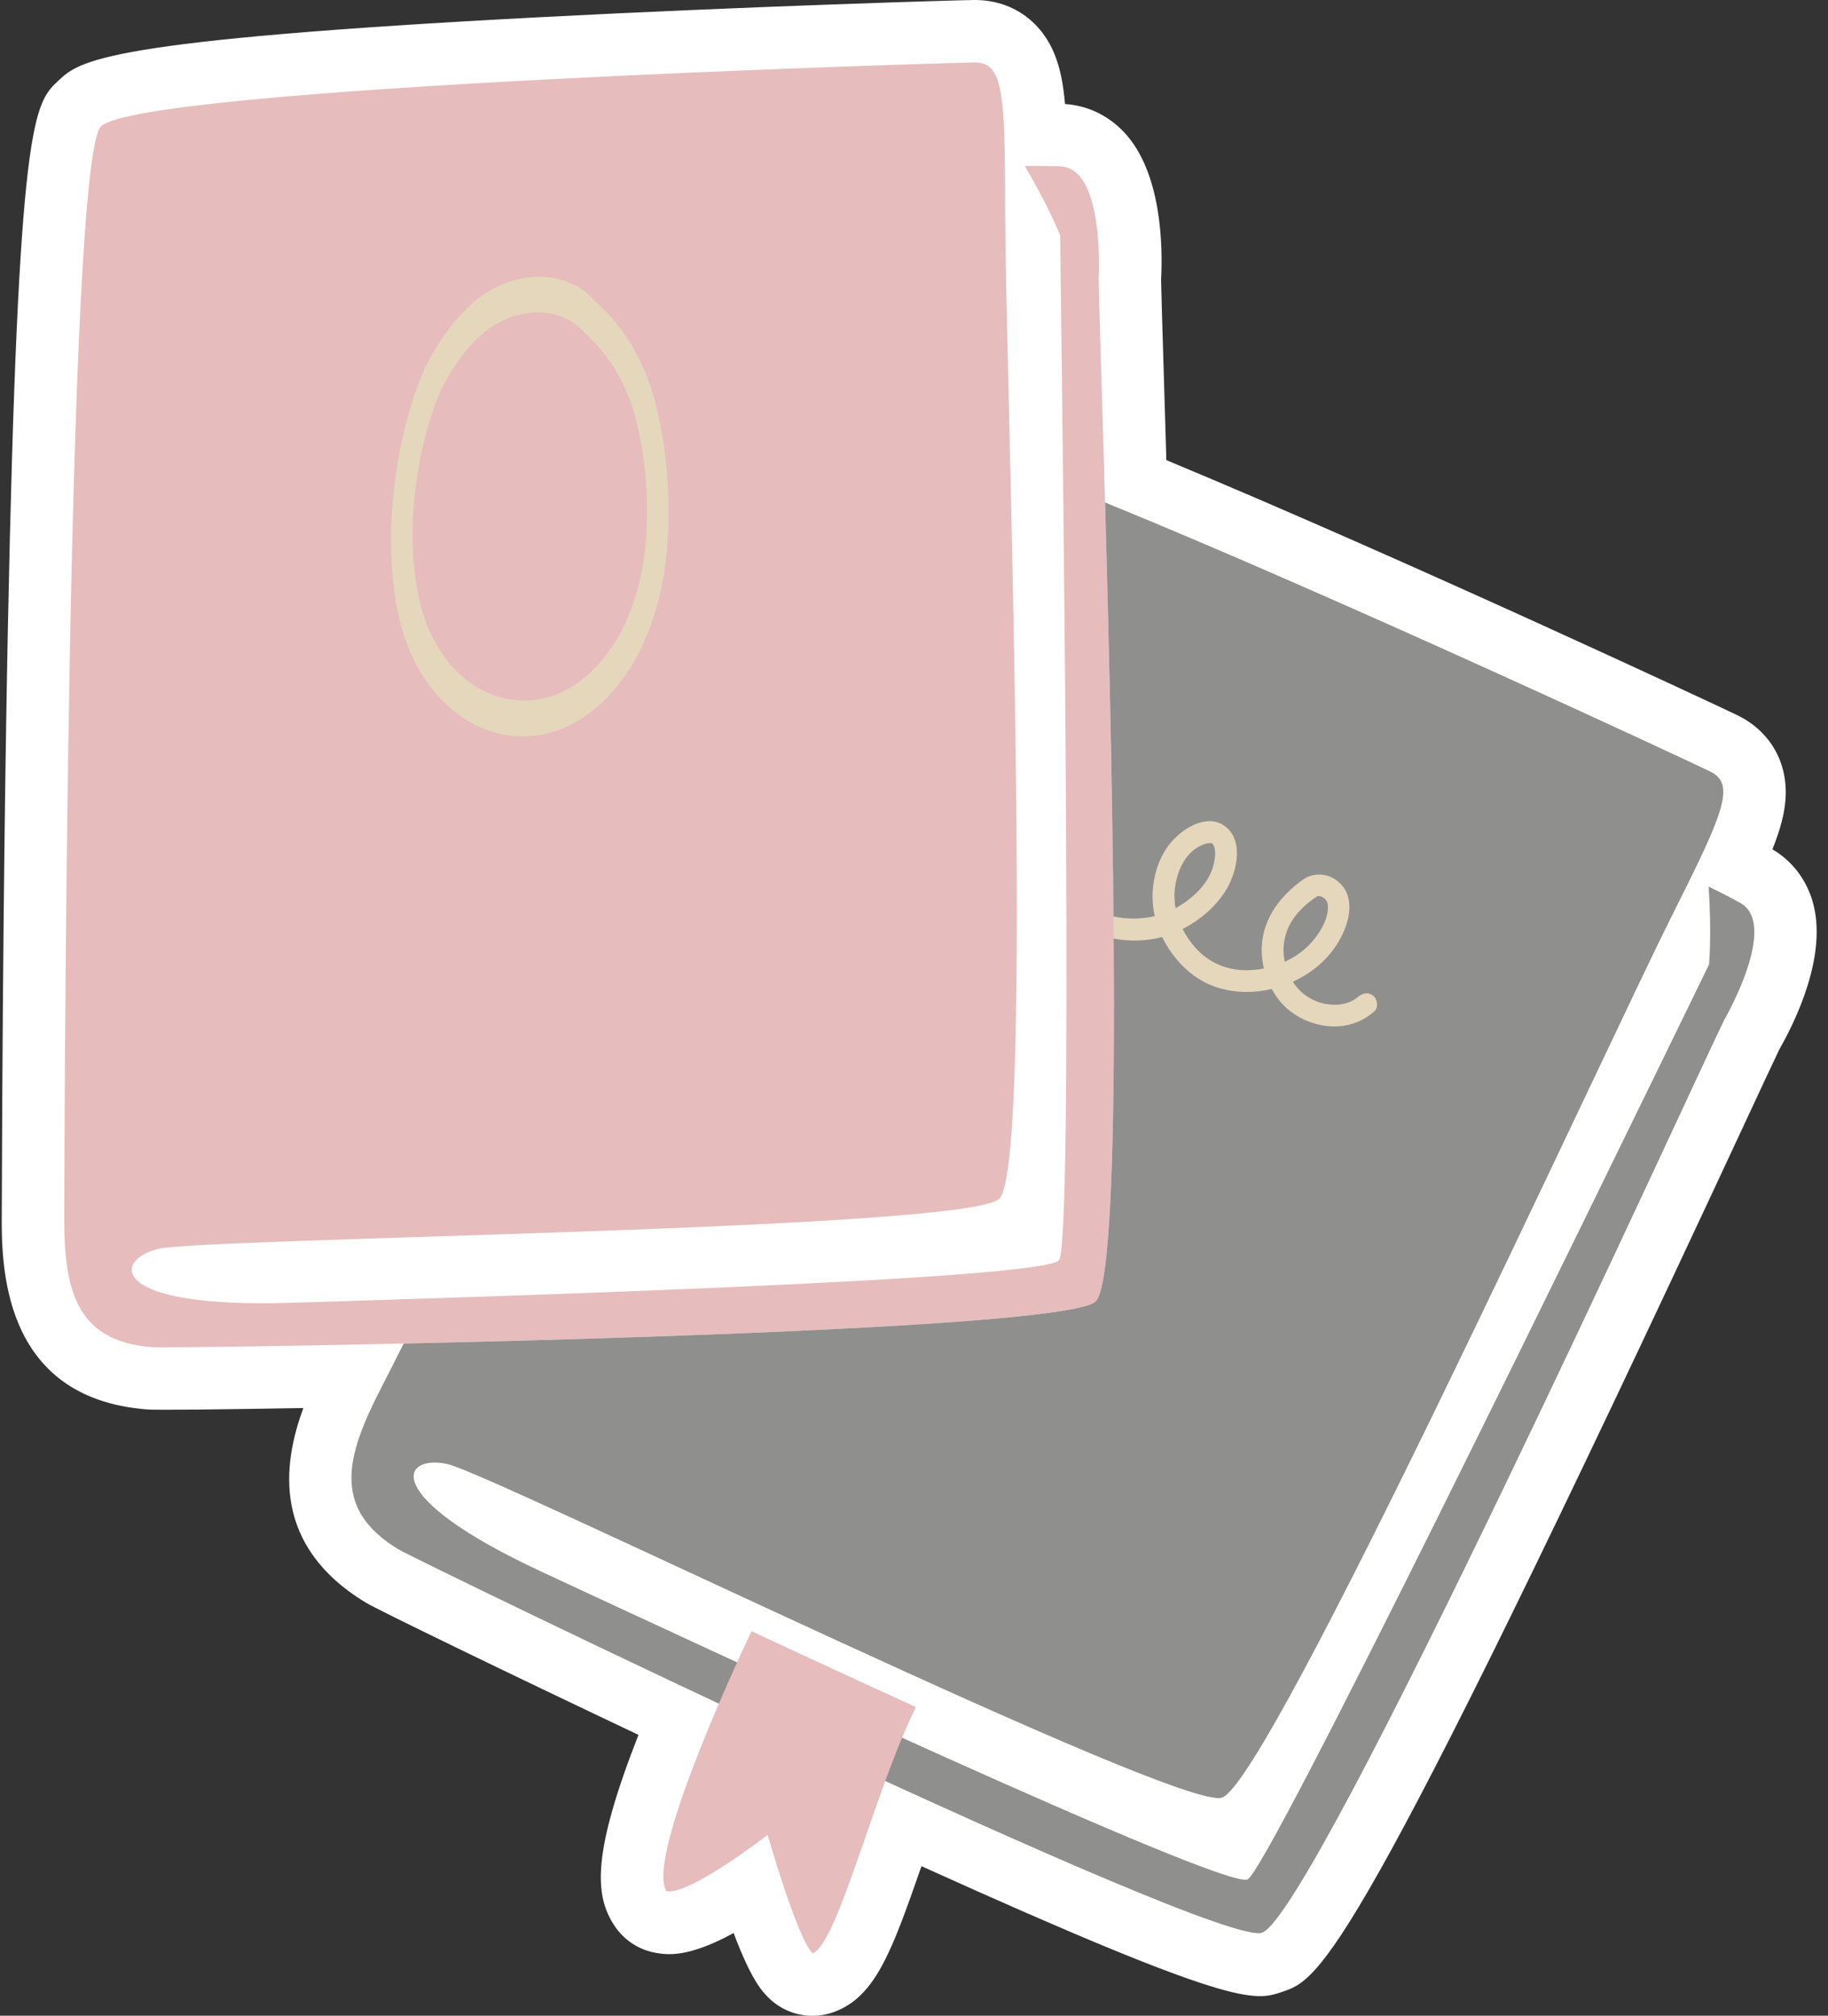
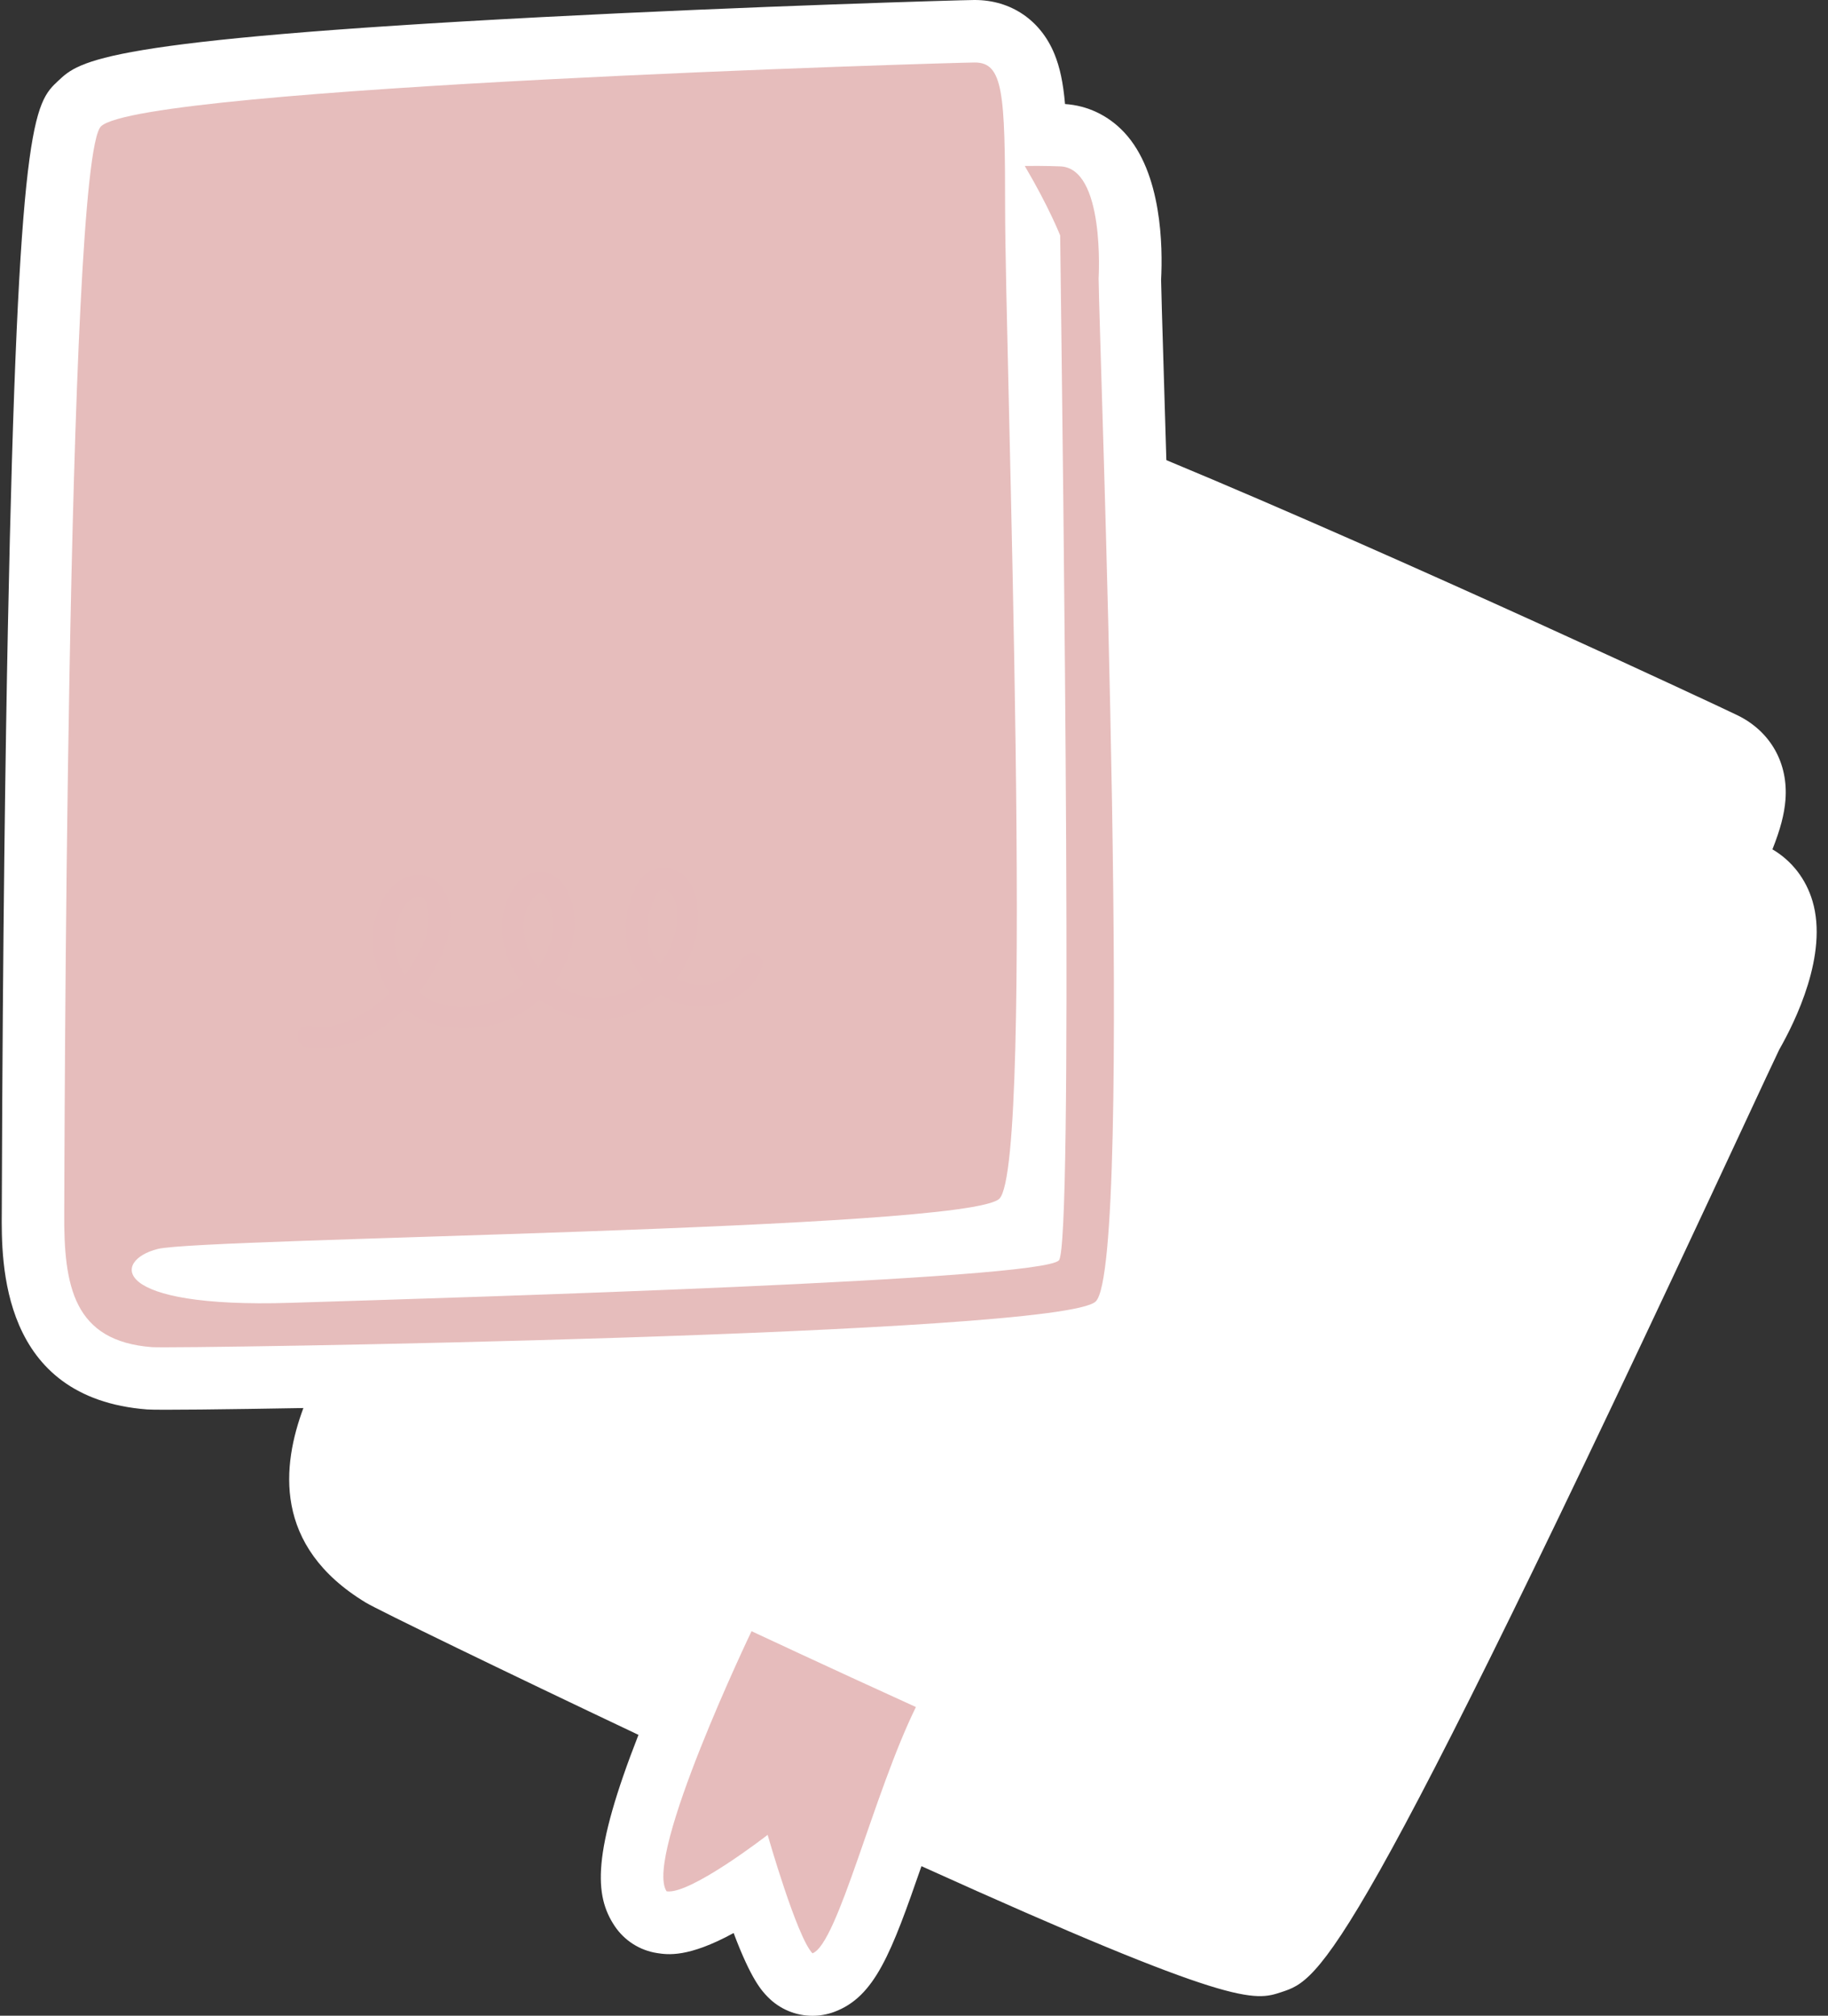
<svg xmlns="http://www.w3.org/2000/svg" fill="#000000" height="350.4" preserveAspectRatio="xMidYMid meet" version="1" viewBox="-0.3 0.0 317.9 350.4" width="317.9" zoomAndPan="magnify">
  <rect x="-0.3" y="0.0" width="317.9" height="350.4" fill="#333333" stroke="none" />
  <g id="change1_1">
    <path d="M140.996,350.419c-2.875,0-5.692-1.142-7.774-3.274c-0.974-0.998-2.868-2.937-5.938-11.116 c-7.923,4.324-11.491,3.769-13.326,3.483c-2.998-0.466-5.665-2.165-7.355-4.685 c-3.568-5.323-3.947-12.607,4.129-33.246c-23.363-11.061-45.361-21.747-47.398-22.978 c-16.325-9.87-14.529-24.003-10.874-33.835c-13.069,0.231-25.405,0.384-27.179,0.246 c-25.543-1.985-25.346-25.536-25.272-34.401c0.002-0.21,0.005-0.922,0.008-2.083 c0.151-46.095,0.655-79.411,1.051-99.244c1.771-88.721,4.566-91.33,8.799-95.28 c3.707-3.461,7.541-7.039,83.996-11.028C130.412,1.072,166.852,0.013,169.124,0c0.032,0,0.065,0,0.097,0 c6.281,0,11.457,3.509,13.859,9.401c0.933,2.289,1.504,4.914,1.837,8.686c3.906,0.254,7.528,1.979,10.284,4.918 c6.583,7.021,6.72,19.959,6.421,25.634c0.033,2.04,0.196,7.398,0.416,14.652c0.145,4.759,0.316,10.408,0.499,16.696 c41.432,17.215,96.91,43.157,99.424,44.405c5.664,2.809,8.745,8.294,8.239,14.67 c-0.196,2.463-0.867,5.065-2.264,8.584c3.376,1.984,5.837,5.155,6.977,9.022 c2.724,9.243-2.969,20.848-5.789,25.782c-0.886,1.834-3.135,6.666-6.181,13.204 c-68.288,146.643-73.624,148.407-80.38,150.64c-4.724,1.565-8.207,2.717-62.615-21.886 c-5.232,15.063-8.07,22.7-15.179,25.334C143.54,350.198,142.262,350.419,140.996,350.419z M114.47,318.126 L114.47,318.126L114.47,318.126z M74.544,259.993c0.01,0.006,0.02,0.012,0.03,0.018 C74.565,260.006,74.555,259.999,74.544,259.993z M26.944,223.353c0.003,0.001,0.005,0.001,0.007,0.001 C26.949,223.353,26.947,223.353,26.944,223.353z M297.257,166.558h0.009H297.257z" fill="#ffffff" />
  </g>
  <g id="change2_1">
    <path d="M190.264,226.229c-5.919,5.919-160.179,8.264-164.141,7.956 c-13.588-1.056-15.36-10.482-15.251-23.48c0.033-3.973,0.271-183.03,6.407-188.756 c7.393-6.9,147.705-11.062,151.908-11.086c4.968-0.028,5.307,5.225,5.307,25.378 c0,25.135,5.181,165.816-0.986,172.123c-5.421,5.544-138.487,6.777-146.372,8.748 c-7.885,1.971-8.44,10.35,23.102,9.364c31.541-0.986,130.663-3.943,133.62-7.393 c2.492-2.907,0.768-132.812,0.211-178.158l0,0c0,0-1.967-4.992-6.159-12.078c3.669-0.036,6.021,0.071,6.021,0.071 c8.009,0.039,6.825,19.474,6.824,19.491C190.873,60.129,197.001,219.492,190.264,226.229z M190.264,226.229 c-5.919,5.919-160.179,8.264-164.141,7.956c-13.588-1.056-15.36-10.482-15.251-23.48 c0.033-3.973,0.271-183.03,6.407-188.756c7.393-6.9,147.705-11.062,151.908-11.086 c4.968-0.028,5.307,5.225,5.307,25.378c0,25.135,5.181,165.816-0.986,172.123 c-5.421,5.544-138.487,6.777-146.372,8.748c-7.885,1.971-8.44,10.35,23.102,9.364 c31.541-0.986,130.663-3.943,133.62-7.393c2.492-2.907,0.768-132.812,0.211-178.158l0,0 c0,0-1.967-4.992-6.159-12.078c3.669-0.036,6.021,0.071,6.021,0.071c8.009,0.039,6.825,19.474,6.824,19.491 C190.873,60.129,197.001,219.492,190.264,226.229z" fill="#e6bdbc" />
  </g>
  <g id="change3_1">
-     <path d="M299.522,177.356c-5.163,10.523-71.32,155.634-80.367,158.624 c-7.948,2.627-146.8-64.617-150.201-66.673c-11.663-7.051-9.009-16.267-3.07-27.83 c0.225-0.438,1.663-3.279,4.022-7.92c47.303-1.051,116.433-3.404,120.357-7.328 c4.821-4.821,3.055-87.777,1.616-138.881c40.988,16.692,102.647,45.483,105.252,46.775 c4.451,2.208,2.392,7.053-6.667,25.055c-11.298,22.452-69.905,150.45-78.248,153.312 c-7.335,2.516-126.754-56.195-134.684-57.979c-7.93-1.784-12.191,5.451,16.427,18.749 c28.619,13.297,118.492,55.21,122.684,53.458c3.532-1.477,60.384-118.294,80.269-159.051 c0,0,0.487-5.343-0.073-13.558c3.294,1.617,5.347,2.77,5.347,2.77C309.324,160.512,299.53,177.342,299.522,177.356 z M299.522,177.356c-5.163,10.523-71.32,155.634-80.367,158.624c-7.948,2.627-146.8-64.617-150.201-66.673 c-11.663-7.051-9.009-16.267-3.07-27.83c0.225-0.438,1.663-3.279,4.022-7.92 c47.303-1.051,116.433-3.404,120.357-7.328c4.821-4.821,3.055-87.777,1.616-138.881 c40.988,16.692,102.647,45.483,105.252,46.775c4.451,2.208,2.392,7.053-6.667,25.055 c-11.298,22.452-69.905,150.45-78.248,153.312c-7.335,2.516-126.754-56.195-134.684-57.979 c-7.93-1.784-12.191,5.451,16.427,18.749c28.619,13.297,118.492,55.21,122.684,53.458 c3.532-1.477,60.384-118.294,80.269-159.051c0,0,0.487-5.343-0.073-13.558c3.294,1.617,5.347,2.77,5.347,2.77 C309.324,160.512,299.53,177.342,299.522,177.356z" fill="#8f8f8d" />
-   </g>
+     </g>
  <g id="change4_1">
    <path d="M130.921,165.755c-1.072-0.295-1.949,0.366-2.324,1.319c-0.939,2.388-3.507,3.764-5.942,4.078 c-1.944,0.251-3.749-0.173-5.346-1.089c2.715-3.498,4.196-7.779,3.75-12.238c-0.292-2.923-1.599-6.098-4.758-6.818 c-2.329-0.531-4.621,0.447-5.699,2.569c-2.124,4.184-2.965,8.944-1.029,13.354 c0.538,1.225,1.297,2.388,2.206,3.435c-0.661,0.531-1.36,1.011-2.086,1.428 c-3.23,1.854-6.824,2.205-10.315,0.846c-1.175-0.457-2.284-1.062-3.301-1.783 c1.918-2.699,3.198-5.867,3.52-9.16c0.346-3.533-1.012-9.308-5.16-10.063c-4.131-0.752-6.763,4.163-7.283,7.546 c-0.641,4.166,0.842,8.709,3.586,11.945c-3.99,3.478-9.847,4.959-14.904,3.255 c-1.222-0.412-2.322-1.064-3.289-1.877c1.513-1.936,2.789-4.007,3.765-6.066c1.381-2.913,2.037-5.734,1.55-8.973 c-0.52-3.46-3.298-6.337-7.025-5.117c-4.355,1.425-6.257,6.726-6.275,10.921 c-0.014,3.279,1.028,6.609,2.928,9.308c-2.266,2.236-4.982,4.152-7.947,5.178 c-1.853,0.641-3.809,0.945-5.756,0.598c-1.003-0.178-2.036,0.272-2.324,1.319c-0.251,0.913,0.31,2.144,1.319,2.324 c6.532,1.163,12.64-1.994,17.266-6.655c6.591,5.476,17.427,4.127,23.525-1.603 c3.368,2.484,7.694,3.954,11.815,3.436c3.432-0.431,6.647-2.02,9.258-4.285c0.991,0.663,2.05,1.208,3.156,1.559 c3.605,1.144,7.918,0.512,10.961-1.762c1.616-1.208,2.741-2.73,3.478-4.604 C132.614,167.129,131.83,166.005,130.921,165.755z M69.354,158.703c0.624-1.261,1.678-2.861,3.261-2.846 c0.566,0.006,0.946,0.339,1.194,0.933c0.439,1.049,0.464,1.934,0.444,3.07c-0.02,1.122-0.048,1.586-0.33,2.597 c-0.334,1.2-1.044,2.477-1.663,3.647c-0.642,1.212-1.355,2.393-2.168,3.5 C68.129,166.352,67.642,162.164,69.354,158.703z M92.431,156.177c0.273-0.315,0.772-0.708,0.986-0.79 c0.245-0.093,0.292-0.151,0.574,0.03c1.085,0.696,1.611,2.561,1.799,3.743c0.485,3.058-0.712,6.261-2.32,8.81 c-0.052,0.083-0.114,0.159-0.168,0.241c-0.701-0.903-1.291-1.897-1.705-2.999 C90.508,162.309,90.26,158.687,92.431,156.177z M114.291,154.79c0.001,0.006-0.032,0.03-0.072,0.058 C114.256,154.801,114.287,154.77,114.291,154.79z M114.059,155.073C114.044,155.097,114.048,155.091,114.059,155.073 L114.059,155.073z M112.241,160.92c0.111-1.89,0.773-3.761,1.624-5.438c0.103-0.203,0.212-0.402,0.326-0.598 c0.048-0.031,0.098-0.064,0.101-0.06c-0-0,0.06-0.031,0.115-0.059c0.001-0,0.001-0,0.003-0.001 c0.135-0.032,0.276-0.071,0.408-0.109c0.013-0.004,0.017-0.005,0.028-0.009c0.011,0.001,0.015,0.003,0.032,0.003 c0.114,0.004,0.228,0.005,0.341,0.006c0.041,0.01,0.227,0.034,0.344,0.06c0.06,0.014,0.105,0.023,0.137,0.029 c0.004,0.008,0.019,0.021,0.069,0.047c0.115,0.061,0.543,0.385,0.244,0.132c0.471,0.4,0.417,0.364,0.683,0.847 c1.225,2.222,0.741,5.955-0.226,8.38c-0.497,1.247-1.188,2.42-2.017,3.491 C112.892,165.75,112.093,163.442,112.241,160.92z M130.398,283.561c0,0-18.803,39.202-14.771,45.218 c4.1,0.637,17.569-9.812,17.569-9.812s5.088,17.813,7.798,20.589c4.422-1.638,10.596-27.78,17.988-42.811 C143.285,289.603,130.398,283.561,130.398,283.561z" fill="#e6bcbc" />
  </g>
  <g id="change5_1">
-     <path d="M113.637,69.941c-1.41-5.388-3.831-10.409-7.513-14.613c-0.894-1.021-1.854-1.978-2.857-2.89 c-4.029-4.699-10.519-5.32-16.031-3.084c-5.476,2.222-9.293,7.037-12.238,12.004 c-1.89,3.188-3.101,6.678-4.129,10.225c-1.107,3.821-1.901,7.72-2.427,11.662 c-1.024,7.667-1.098,15.672,0.483,23.272c1.463,7.031,4.837,13.647,10.778,17.888 c5.516,3.937,12.438,4.732,18.608,1.891c6.126-2.82,10.653-8.612,13.357-14.645 c2.987-6.666,4.195-13.973,4.292-21.246C116.051,83.598,115.363,76.538,113.637,69.941z M108.591,107.989 c-2.284,5.097-6.109,9.991-11.284,12.373c-5.213,2.4-11.061,1.728-15.721-1.598 c-5.019-3.583-7.87-9.172-9.106-15.112c-1.336-6.421-1.274-13.184-0.408-19.661 c0.445-3.331,1.115-6.624,2.051-9.852c0.868-2.996,1.891-5.945,3.488-8.638c2.488-4.197,5.713-8.264,10.339-10.141 c4.657-1.889,10.139-1.365,13.544,2.605c0.848,0.771,1.659,1.58,2.414,2.442 c3.111,3.552,5.156,7.794,6.347,12.346c1.458,5.573,2.04,11.538,1.963,17.289 C112.135,96.184,111.115,102.357,108.591,107.989z M238.59,173.17c-0.812-0.759-1.896-0.581-2.671,0.089 c-1.941,1.678-4.854,1.703-7.157,0.85c-1.838-0.681-3.239-1.895-4.228-3.449 c4.029-1.836,7.33-4.939,9.007-9.095c1.099-2.724,1.418-6.142-1.045-8.248c-1.816-1.552-4.3-1.752-6.24-0.373 c-3.825,2.718-6.781,6.542-7.116,11.347c-0.093,1.335,0.039,2.717,0.357,4.066 c-0.832,0.163-1.674,0.263-2.511,0.295c-3.722,0.141-7.068-1.218-9.527-4.043 c-0.828-0.951-1.53-2.001-2.095-3.113c2.953-1.499,5.558-3.71,7.373-6.476c1.948-2.968,3.429-8.712,0.106-11.309 c-3.309-2.586-7.923,0.544-9.955,3.298c-2.503,3.392-3.3,8.103-2.375,12.243 c-2.332,0.555-4.812,0.564-7.171,0.055c0.012,1.29,0.022,2.574,0.031,3.849c2.829,0.528,5.751,0.471,8.436-0.276 c1.828,3.764,4.976,7.076,8.866,8.532c3.239,1.213,6.824,1.299,10.189,0.507c0.569,1.048,1.254,2.022,2.07,2.847 c2.661,2.688,6.774,4.133,10.524,3.533c1.993-0.319,3.695-1.144,5.219-2.461 C239.45,175.173,239.279,173.814,238.59,173.17z M204.138,157.867c-0.201-1.125-0.262-2.279-0.116-3.448 c0.384-3.078,1.847-6.401,4.936-7.614c0.388-0.152,1.012-0.269,1.24-0.241c0.26,0.032,0.329,0.003,0.494,0.293 c0.638,1.12,0.237,3.017-0.146,4.15c-0.992,2.934-3.54,5.213-6.148,6.724 C204.313,157.78,204.223,157.82,204.138,157.867z M228.959,155.733c-0.002,0.005-0.042,0.012-0.09,0.018 C228.923,155.727,228.965,155.714,228.959,155.733z M224.296,160.209c0.977-1.622,2.432-2.972,3.964-4.061 c0.185-0.132,0.374-0.258,0.567-0.378c0.057-0.005,0.117-0.011,0.117-0.006c-0-0.001,0.068,0,0.13,0.001 c0.001,0,0.001,0.001,0.003,0.001c0.134,0.034,0.277,0.065,0.412,0.093c0.013,0.003,0.017,0.003,0.029,0.005 c0.01,0.006,0.012,0.009,0.027,0.018c0.099,0.056,0.199,0.11,0.299,0.164c0.031,0.027,0.185,0.135,0.276,0.213 c0.047,0.04,0.082,0.069,0.107,0.09c0,0.009,0.008,0.027,0.039,0.074c0.073,0.107,0.302,0.593,0.155,0.23 c0.232,0.573,0.2,0.517,0.212,1.067c0.052,2.537-2.11,5.617-4.093,7.315c-1.02,0.874-2.176,1.59-3.408,2.154 C222.627,164.789,222.992,162.374,224.296,160.209z" fill="#e5d7bc" />
-   </g>
+     </g>
</svg>